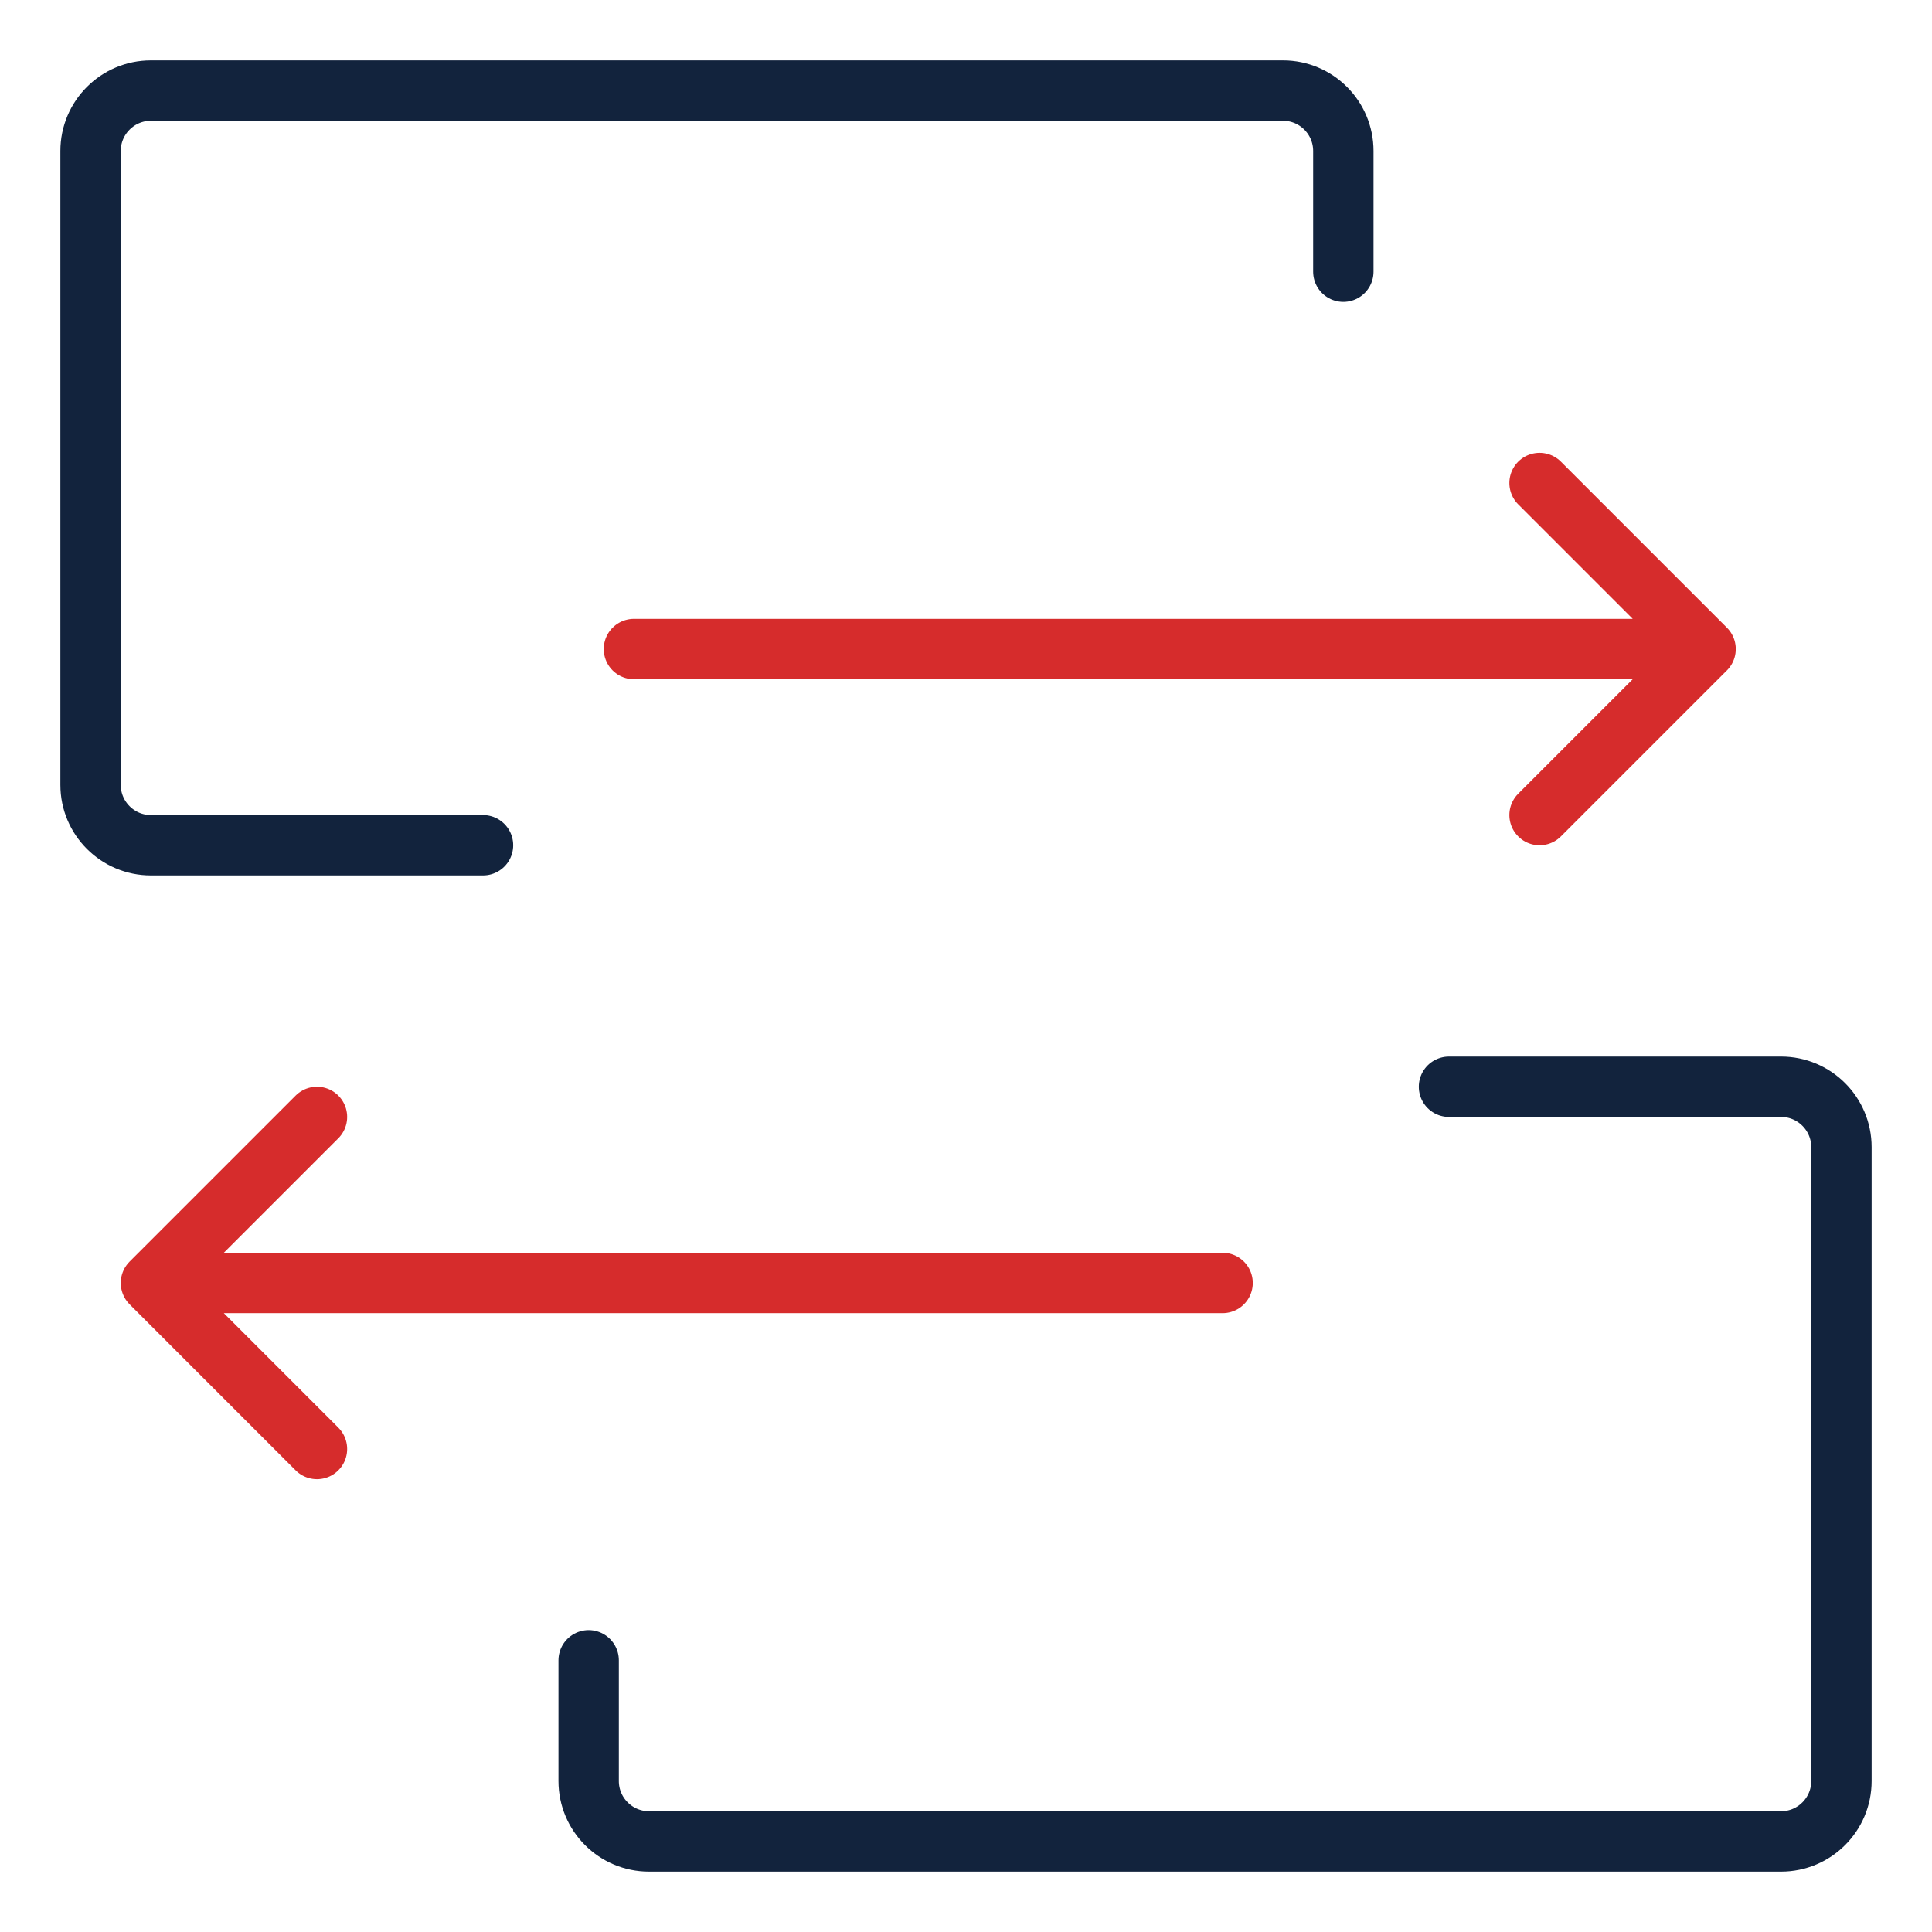
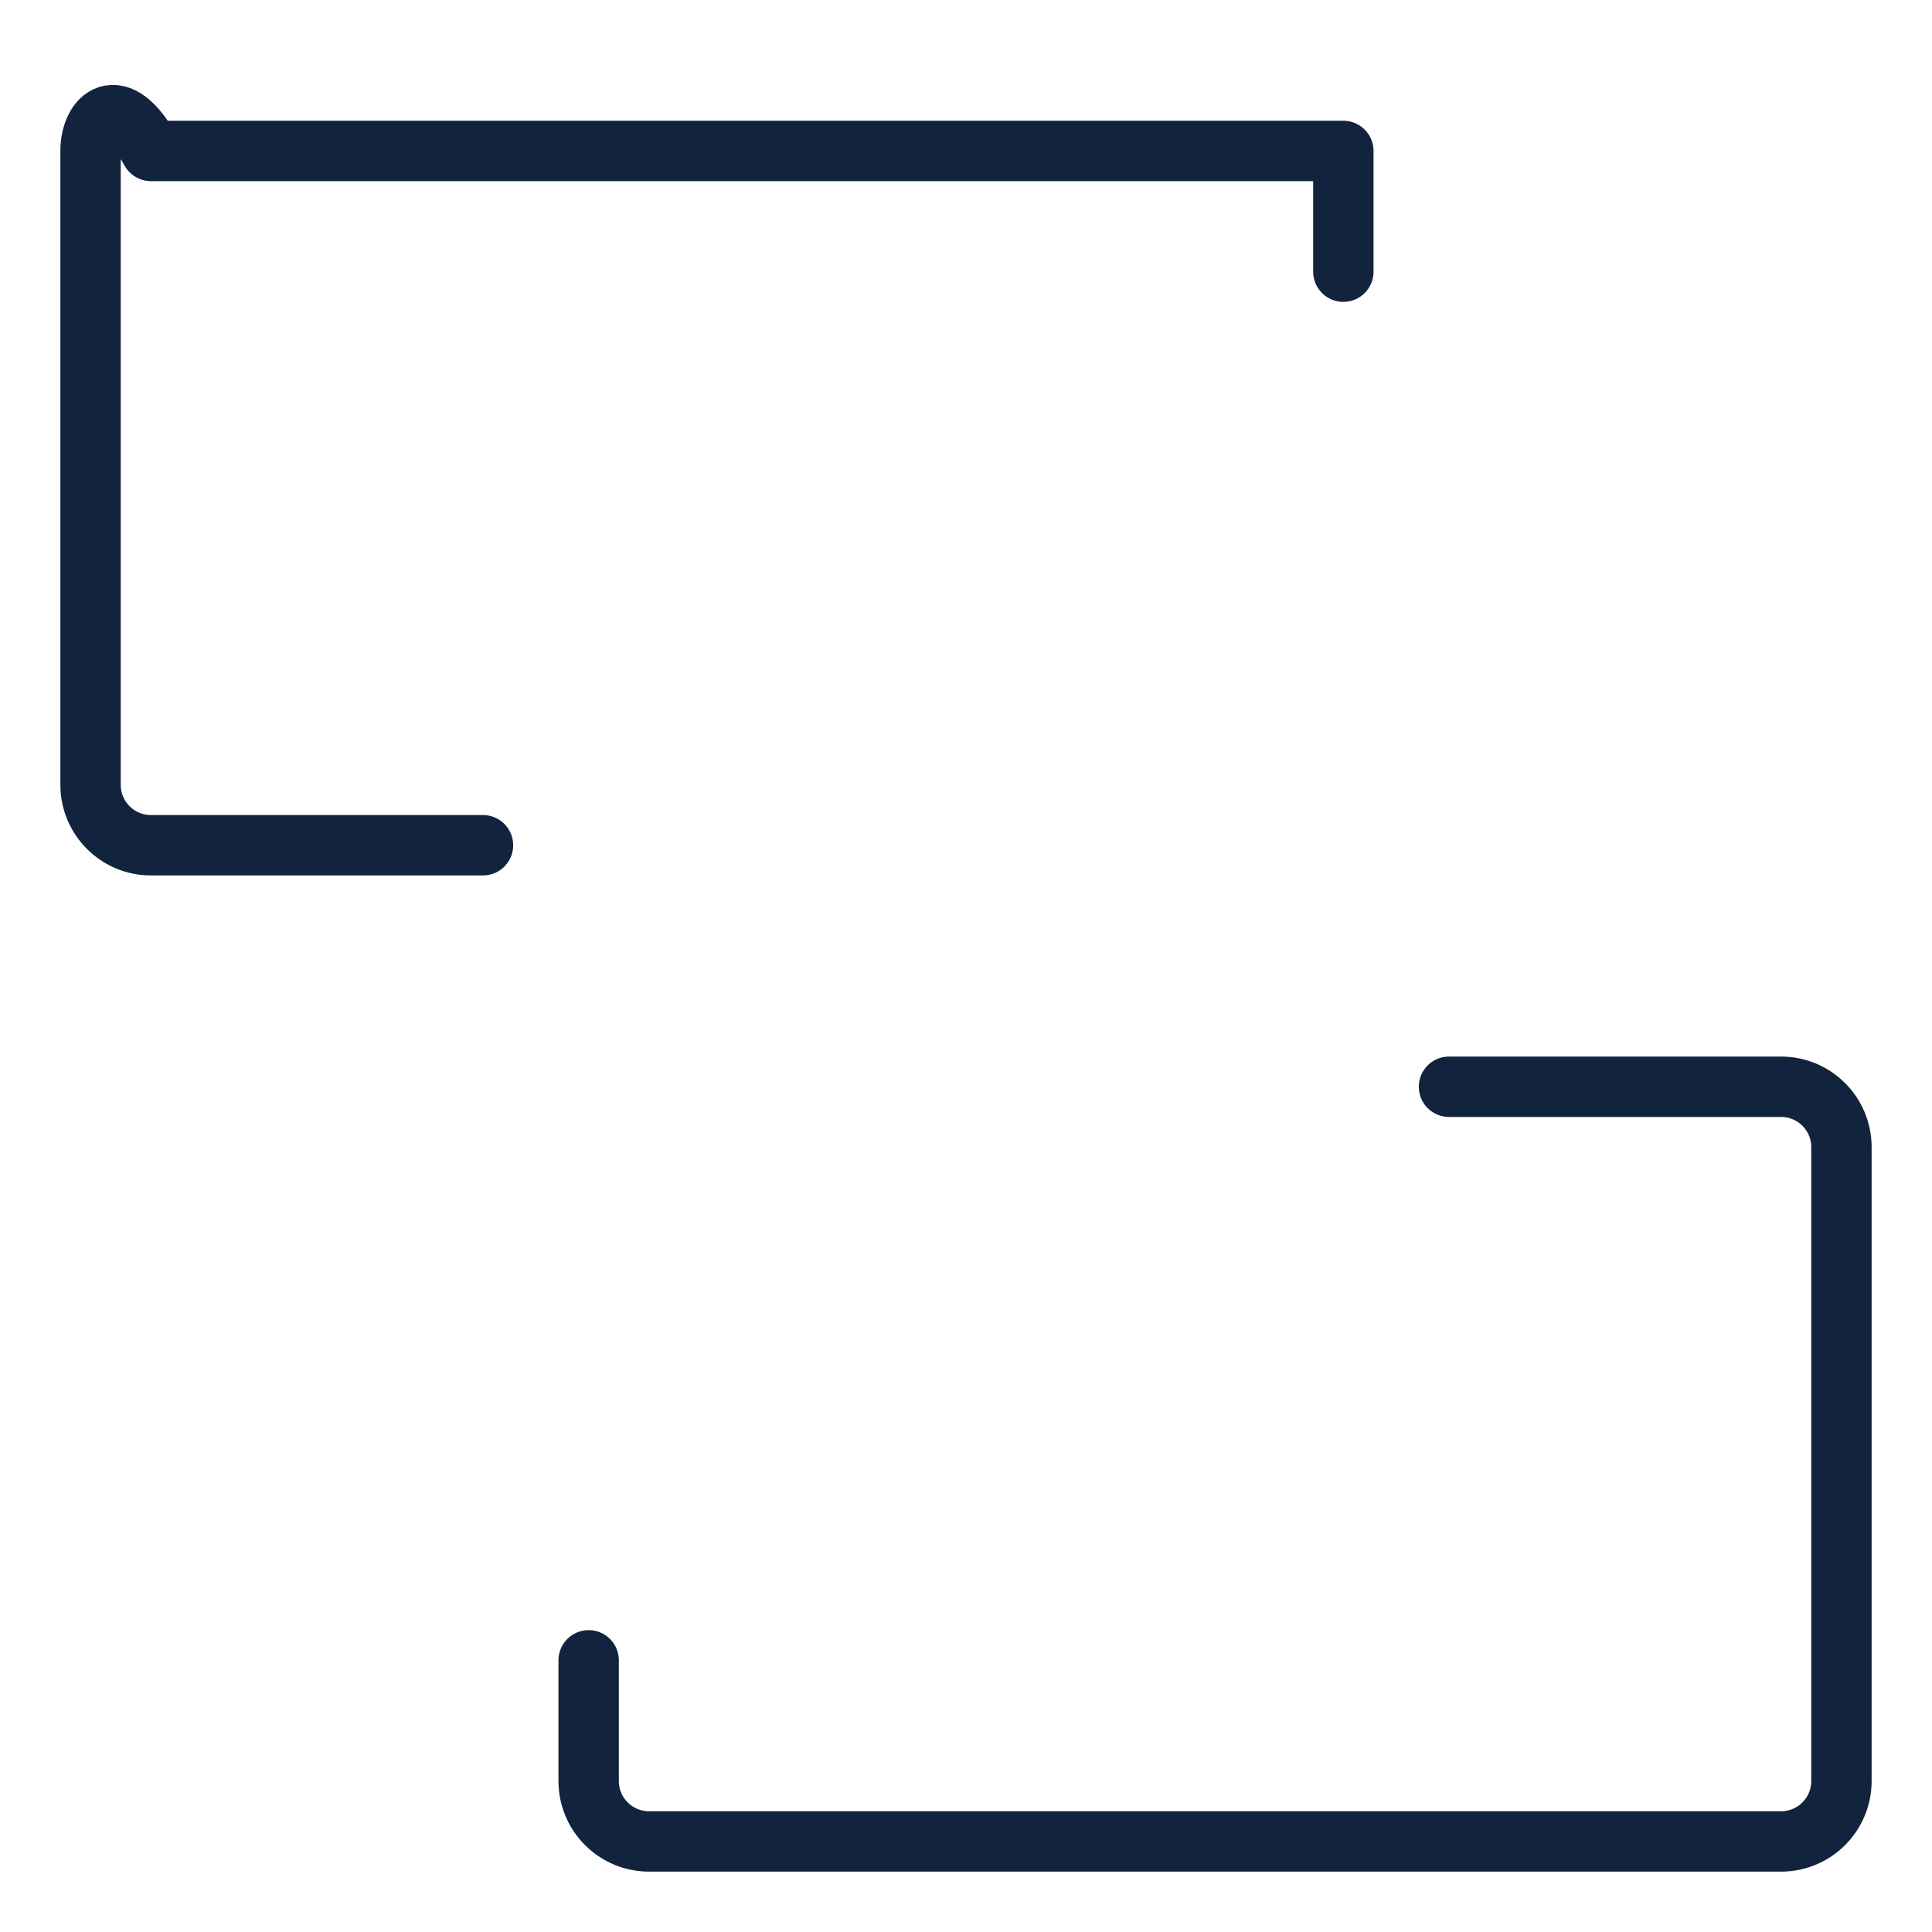
<svg xmlns="http://www.w3.org/2000/svg" width="48" height="48" viewBox="0 0 48 48" fill="none">
-   <path d="M33.375 6.75V3.75C33.375 2.922 32.703 2.25 31.875 2.25H3.75C2.922 2.25 2.25 2.922 2.25 3.75V19.5C2.25 20.328 2.922 21 3.75 21H12M14.625 41.25V44.25C14.625 45.078 15.297 45.75 16.125 45.75L44.25 45.75C45.078 45.75 45.75 45.078 45.75 44.25L45.75 28.5C45.75 27.672 45.078 27 44.25 27H36" stroke="#12233D" stroke-width="1.5" stroke-linecap="round" stroke-linejoin="round" />
-   <path d="M15.75 16.125H42.375M42.375 16.125L38.25 12M42.375 16.125L38.25 20.25M30.375 31.875L3.75 31.875M3.75 31.875L7.875 36M3.75 31.875L7.875 27.75" stroke="#D62C2C" stroke-width="1.5" stroke-linecap="round" stroke-linejoin="round" />
+   <path d="M33.375 6.75V3.75H3.75C2.922 2.25 2.25 2.922 2.25 3.75V19.5C2.25 20.328 2.922 21 3.75 21H12M14.625 41.25V44.25C14.625 45.078 15.297 45.75 16.125 45.75L44.25 45.75C45.078 45.75 45.75 45.078 45.75 44.25L45.75 28.5C45.75 27.672 45.078 27 44.25 27H36" stroke="#12233D" stroke-width="1.5" stroke-linecap="round" stroke-linejoin="round" />
</svg>